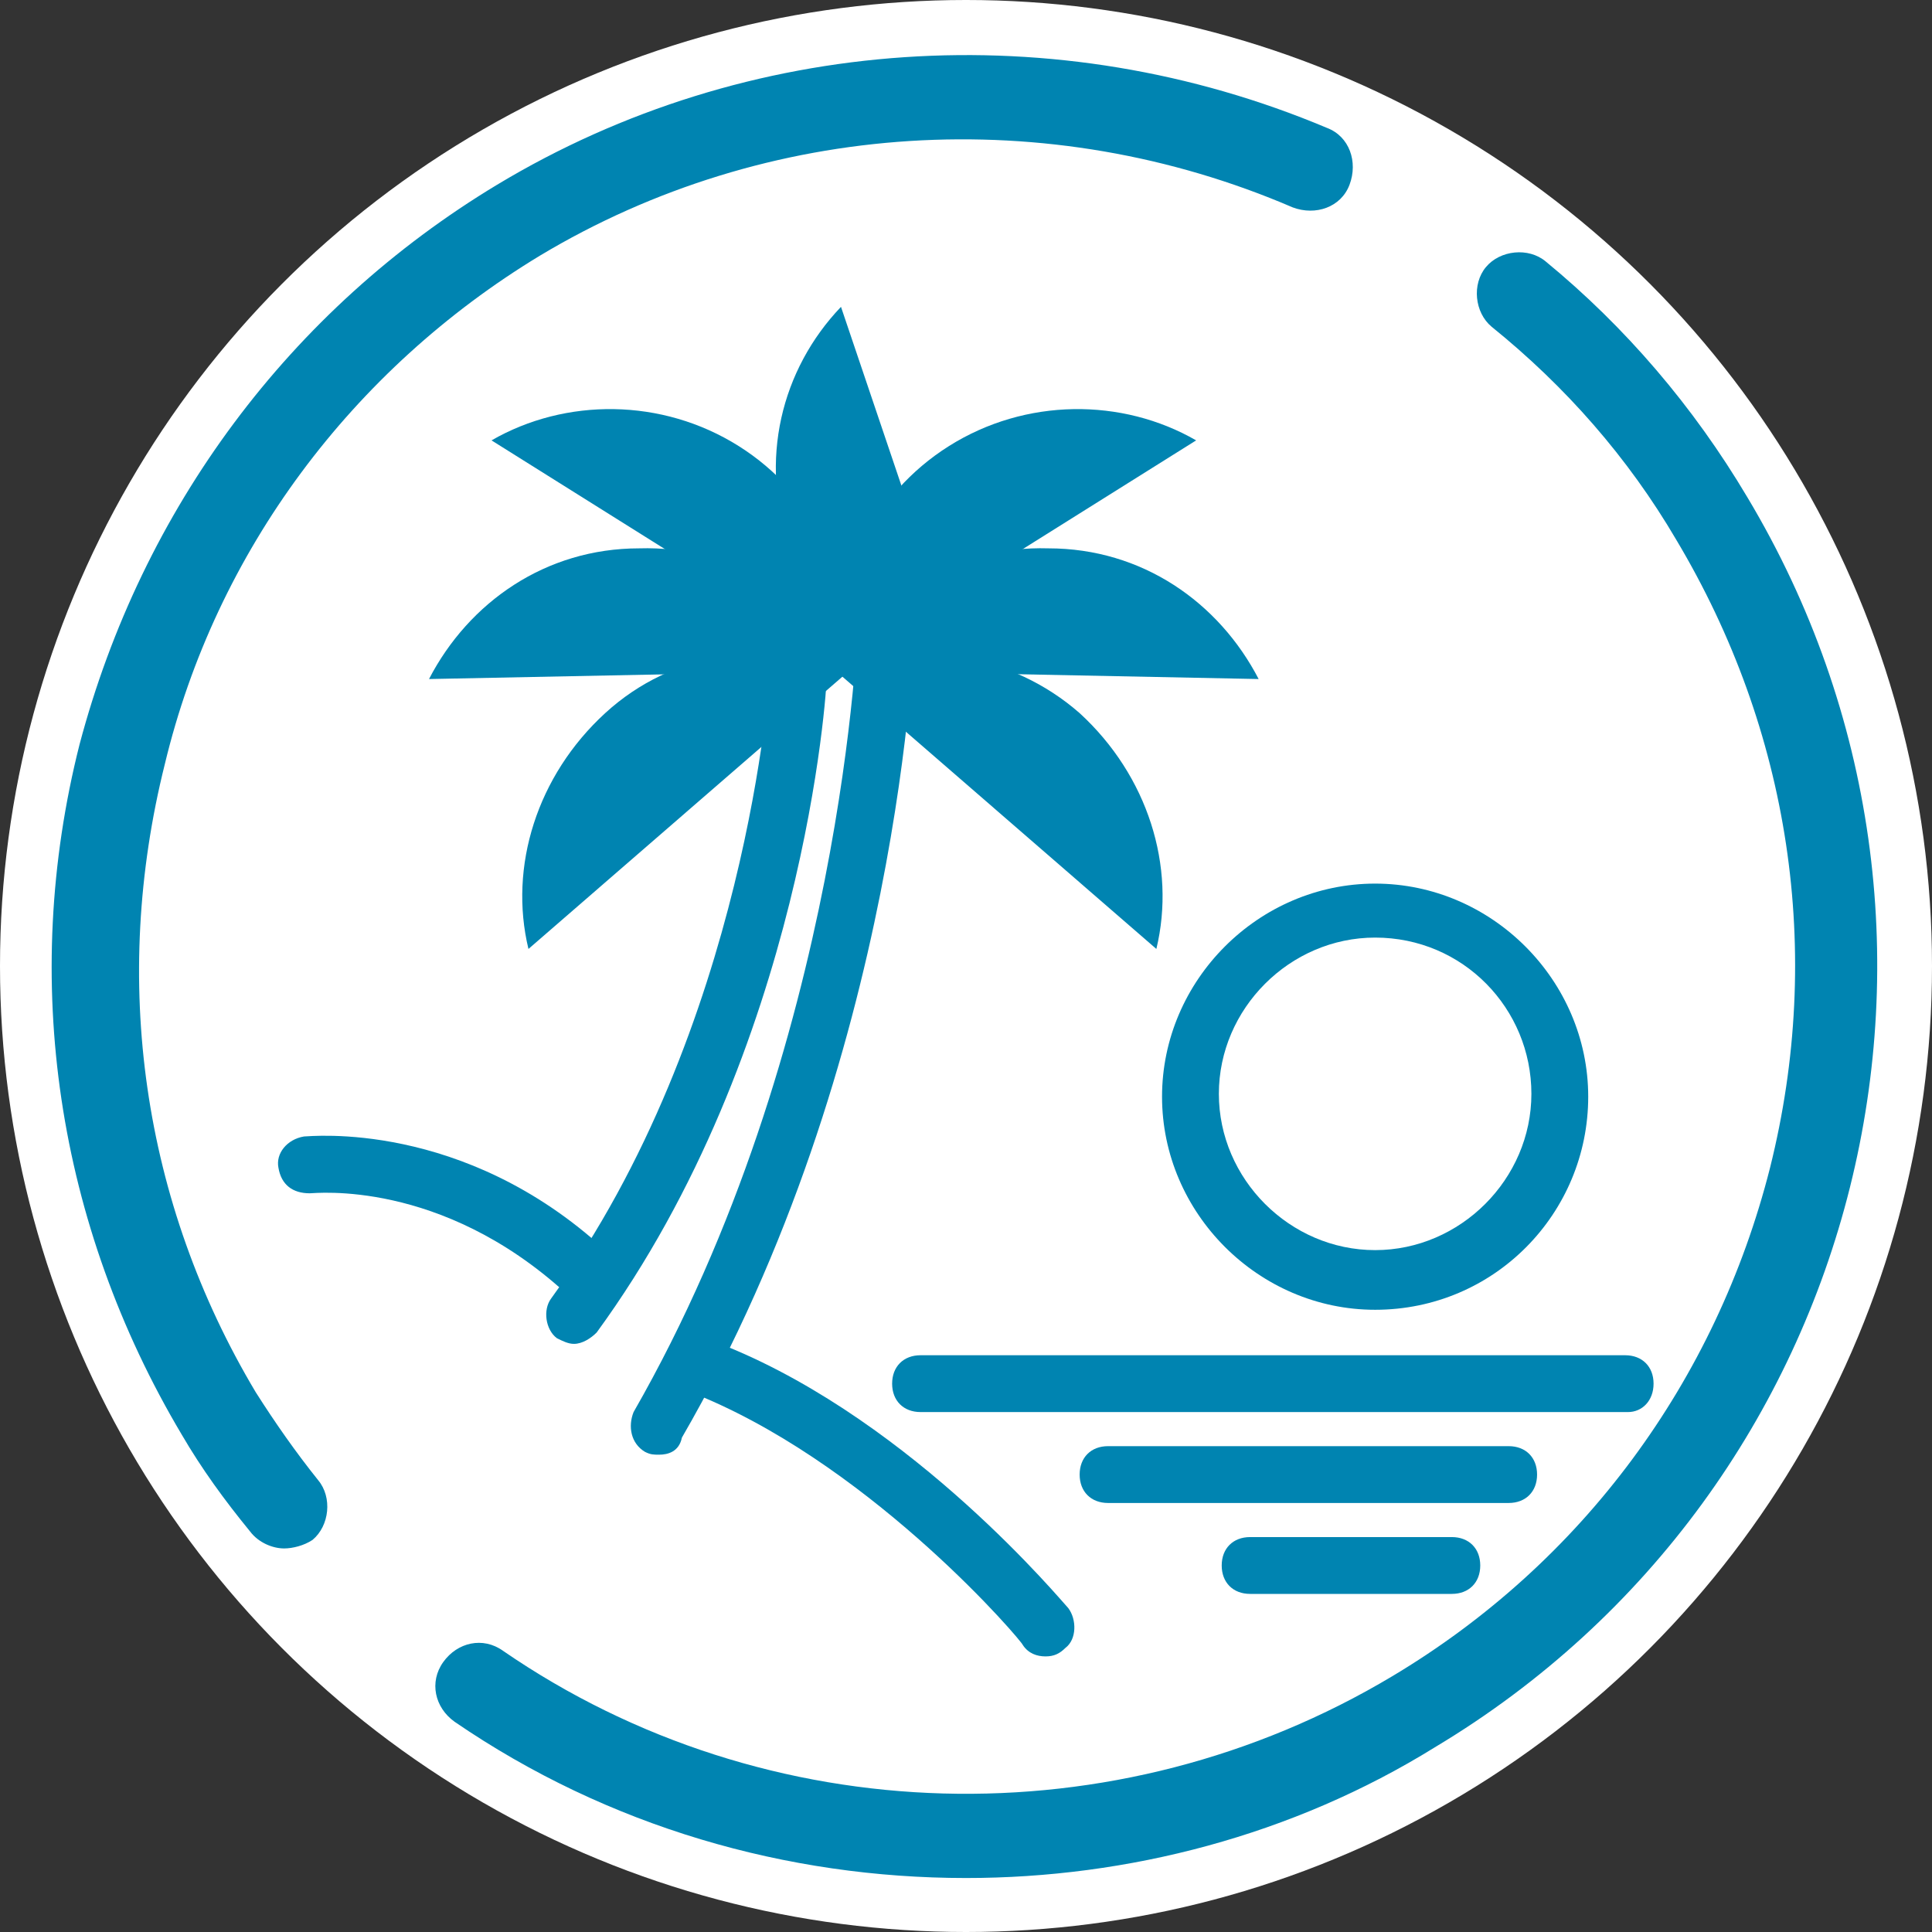
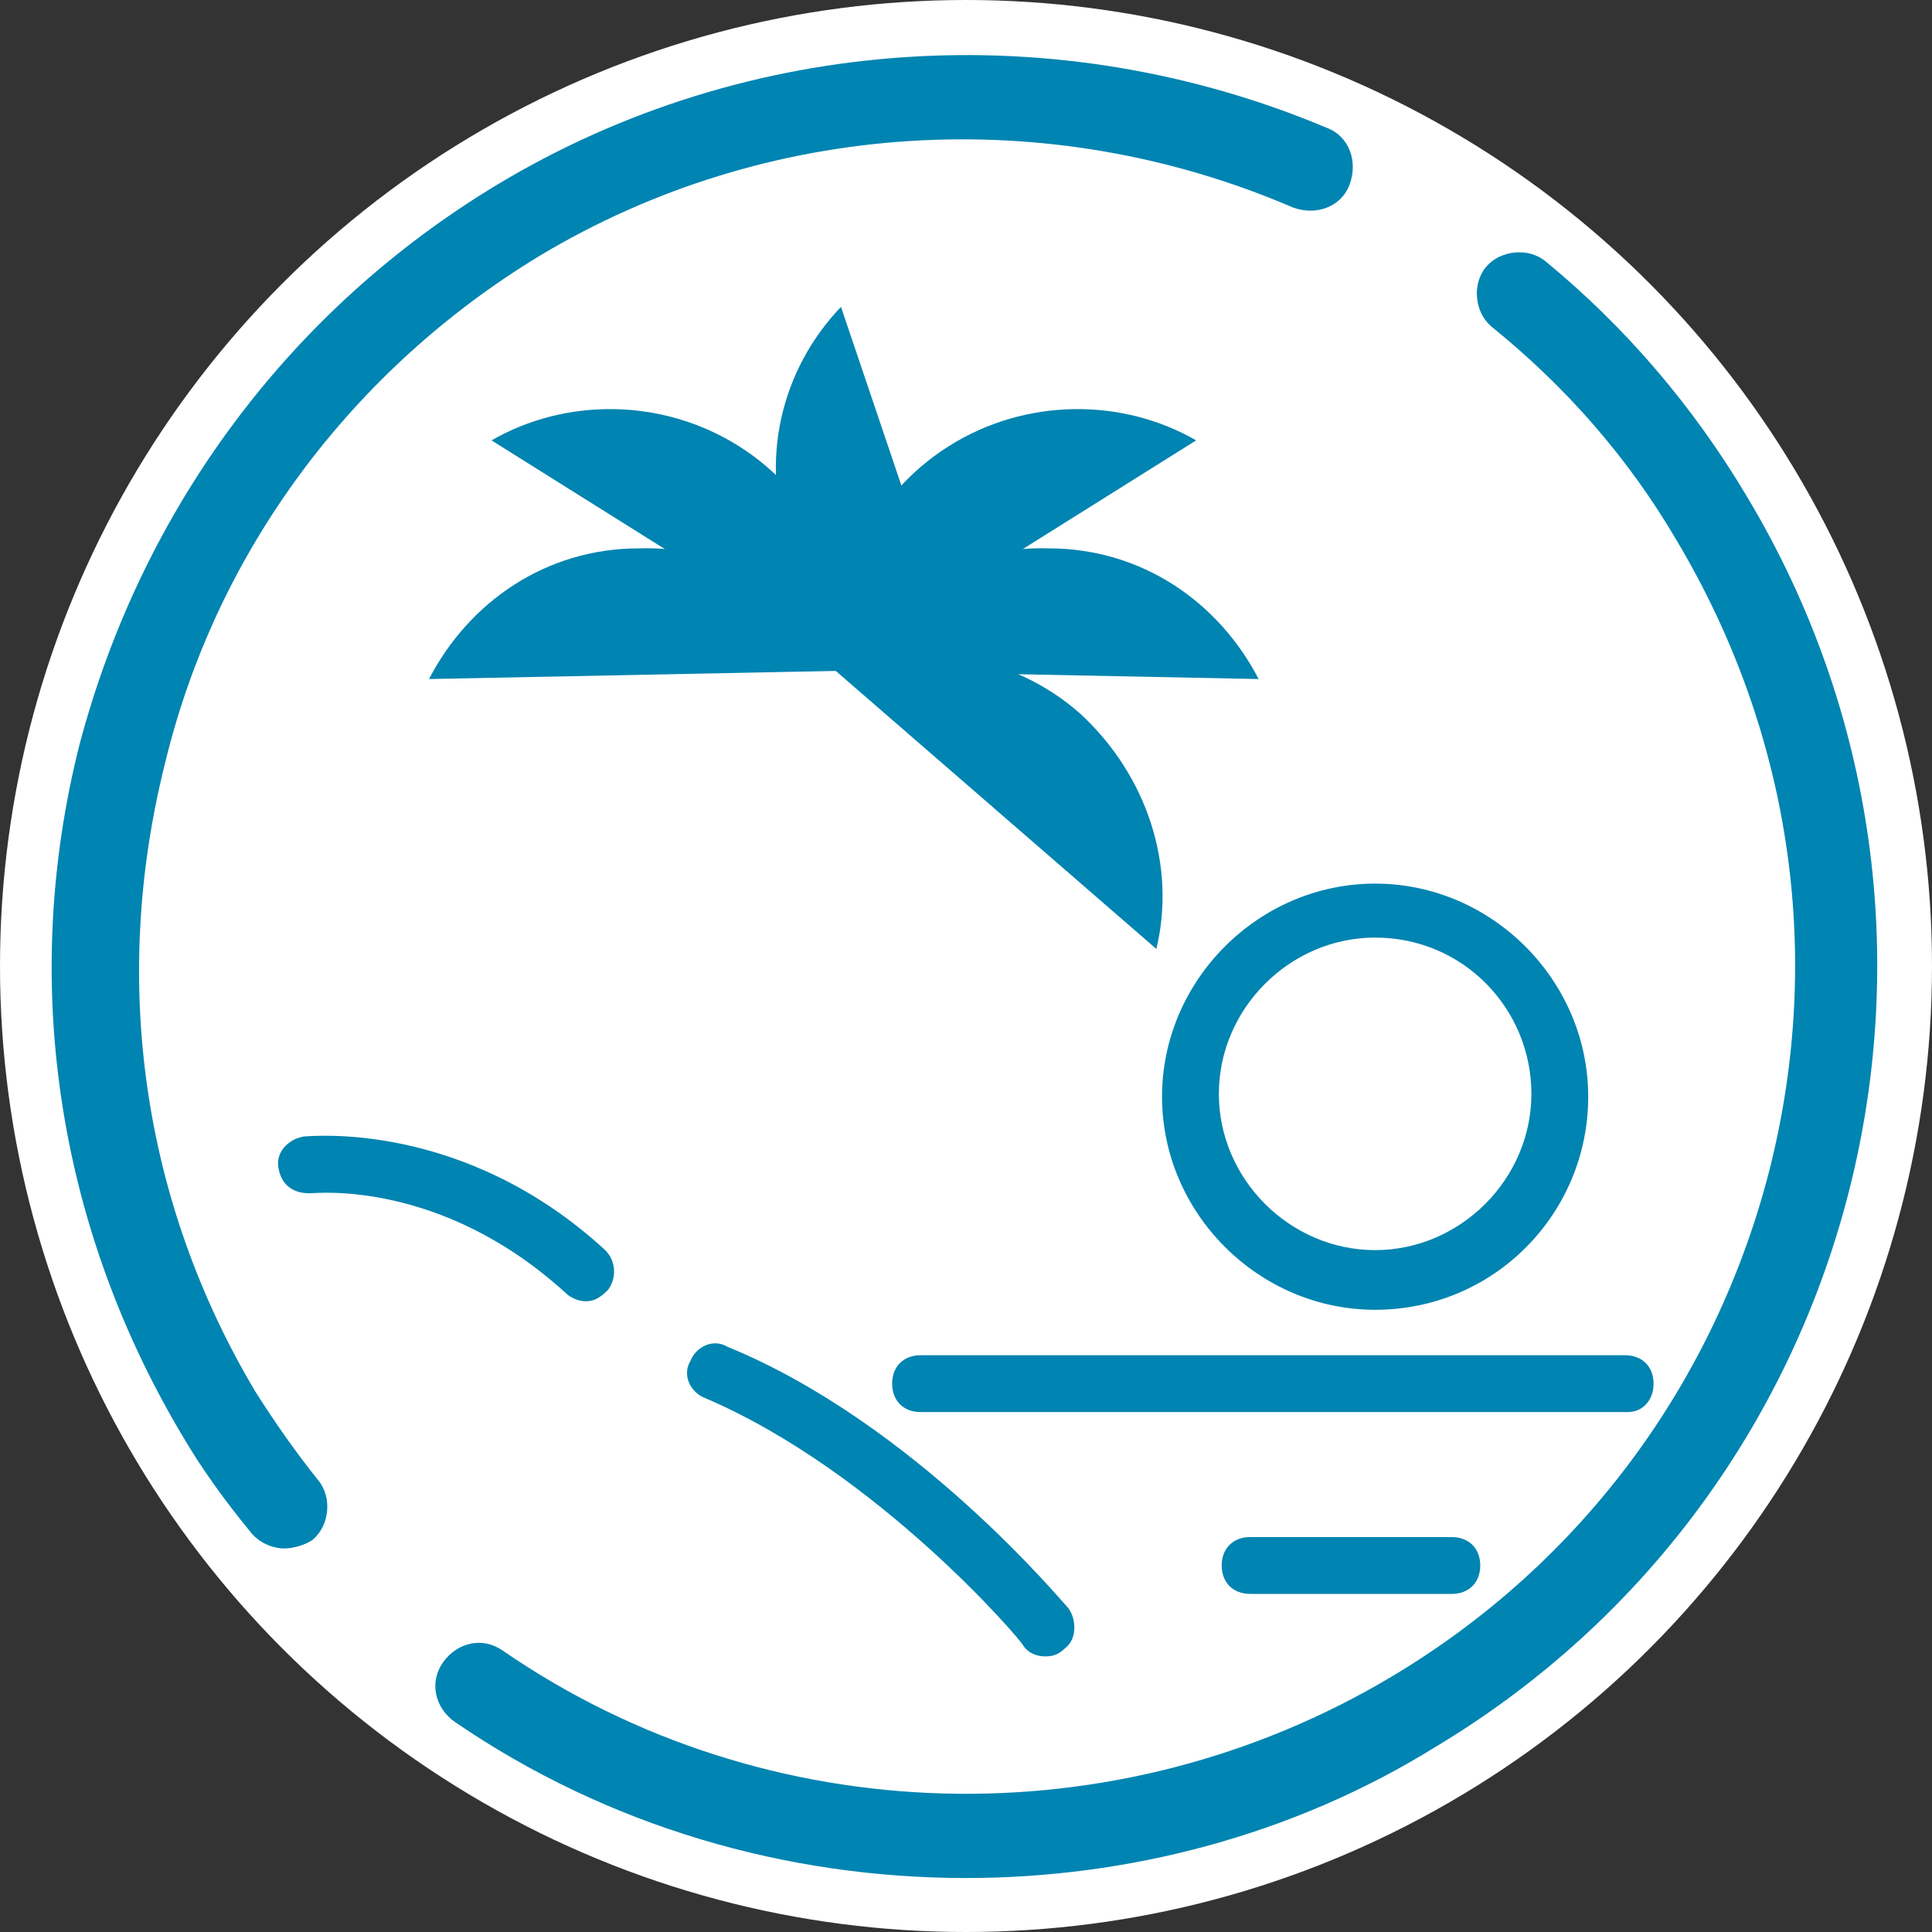
<svg xmlns="http://www.w3.org/2000/svg" version="1.1" x="0px" y="0px" viewBox="0 0 68 68" style="enable-background:new 0 0 68 68;" xml:space="preserve">
  <rect x="0" y="0" width="68" height="68" fill="#333333" stroke="none" />
  <style type="text/css">
	.st0{fill:#FFFFFF;}
	.st1{fill:#0084B1;}
</style>
  <g id="Layer_2">
    <g>
      <circle class="st0" cx="34" cy="34" r="34" />
    </g>
  </g>
  <g id="Layer_3">
    <g>
      <g>
-         <path class="st1" d="M20.2,47.3c-0.2,0-0.4-0.1-0.6-0.2c-0.4-0.3-0.5-1-0.2-1.4c6.9-9.5,7.7-21.9,7.7-22.1c0-0.6,0.5-1,1.1-0.9     c0.6,0,1,0.5,0.9,1.1c0,0.5-0.8,13.1-8.1,23.1C20.8,47.1,20.5,47.3,20.2,47.3z" />
-       </g>
+         </g>
      <g>
-         <path class="st1" d="M23.2,51.2c-0.2,0-0.3,0-0.5-0.1c-0.5-0.3-0.6-0.9-0.4-1.4c7.4-12.9,7.9-27.7,7.9-27.9c0-0.6,0.5-1,1-1     c0.6,0,1,0.5,1,1c0,0.6-0.5,15.5-8.2,28.8C23.9,51.1,23.5,51.2,23.2,51.2z" />
-       </g>
+         </g>
      <g>
        <path class="st1" d="M36.8,58.3c-0.3,0-0.6-0.1-0.8-0.4c0-0.1-5.1-6.1-11.2-8.7c-0.5-0.2-0.8-0.8-0.5-1.3     c0.2-0.5,0.8-0.8,1.3-0.5c6.6,2.7,11.8,9,12,9.2c0.3,0.4,0.3,1.1-0.1,1.4C37.3,58.2,37.1,58.3,36.8,58.3z" />
      </g>
      <g>
        <path class="st1" d="M57.3,49.7H32.4c-0.6,0-1-0.4-1-1s0.4-1,1-1h24.8c0.6,0,1,0.4,1,1S57.8,49.7,57.3,49.7z" />
      </g>
      <g>
-         <path class="st1" d="M53.1,52.9H39c-0.6,0-1-0.4-1-1s0.4-1,1-1h14.1c0.6,0,1,0.4,1,1S53.7,52.9,53.1,52.9z" />
-       </g>
+         </g>
      <g>
        <path class="st1" d="M51.1,56.1H44c-0.6,0-1-0.4-1-1s0.4-1,1-1h7.1c0.6,0,1,0.4,1,1S51.7,56.1,51.1,56.1z" />
      </g>
      <g>
        <path class="st1" d="M48.4,46.1c-4.1,0-7.5-3.4-7.5-7.5c0-4.1,3.4-7.5,7.5-7.5s7.5,3.4,7.5,7.5C55.9,42.7,52.6,46.1,48.4,46.1z      M48.4,33c-3,0-5.5,2.5-5.5,5.5s2.5,5.5,5.5,5.5s5.5-2.5,5.5-5.5S51.5,33,48.4,33z" />
      </g>
      <g>
        <g>
          <g>
            <path class="st1" d="M15.1,23.9c1.4-2.7,4.1-4.6,7.4-4.6c3.2-0.1,6.1,1.7,7.6,4.3L15.1,23.9z" />
          </g>
          <g>
-             <path class="st1" d="M18.6,33.4c-0.7-2.9,0.3-6.1,2.7-8.3s5.7-2.6,8.6-1.5L18.6,33.4z" />
-           </g>
+             </g>
          <g>
            <path class="st1" d="M17.3,15.5c2.6-1.5,6-1.5,8.7,0.2s4.1,4.7,3.9,7.7L17.3,15.5z" />
          </g>
        </g>
        <g>
          <path class="st1" d="M44.3,23.9c-1.4-2.7-4.1-4.6-7.4-4.6c-3.2-0.1-6.1,1.7-7.6,4.3L44.3,23.9z" />
        </g>
        <g>
-           <path class="st1" d="M40.7,33.4c0.7-2.9-0.3-6.1-2.7-8.3c-2.4-2.1-5.7-2.6-8.6-1.5L40.7,33.4z" />
+           <path class="st1" d="M40.7,33.4c0.7-2.9-0.3-6.1-2.7-8.3c-2.4-2.1-5.7-2.6-8.6-1.5z" />
        </g>
        <g>
          <path class="st1" d="M42.1,15.5c-2.6-1.5-6-1.5-8.7,0.2s-4.1,4.7-3.9,7.7L42.1,15.5z" />
        </g>
        <g>
          <path class="st1" d="M29.6,10.8c-2.1,2.2-2.9,5.4-1.8,8.5s3.6,5.1,6.6,5.7L29.6,10.8z" />
        </g>
      </g>
      <g>
        <path class="st1" d="M20.6,45.8c-0.2,0-0.5-0.1-0.7-0.3c-4.4-4-8.8-3.5-9-3.5c-0.6,0-1-0.3-1.1-0.9c-0.1-0.5,0.3-1,0.9-1.1     c0.2,0,5.6-0.6,10.6,4c0.4,0.4,0.4,1,0.1,1.4C21.1,45.7,20.9,45.8,20.6,45.8z" />
      </g>
    </g>
  </g>
  <g id="Layer_1">
    <g>
      <g>
        <path class="st1" d="M10,54.5c-0.4,0-0.9-0.2-1.2-0.6c-0.9-1.1-1.7-2.2-2.4-3.4c-4.4-7.4-5.7-16-3.6-24.3     C5,17.9,10.2,10.9,17.5,6.5c8.8-5.3,19.7-6,29.2-2c0.8,0.3,1.1,1.2,0.8,2c-0.3,0.8-1.2,1.1-2,0.8C36.9,3.6,27,4.2,19,9     C12.4,13,7.6,19.4,5.8,26.9C3.9,34.5,5,42.3,9,49c0.7,1.1,1.4,2.1,2.2,3.1c0.5,0.6,0.4,1.6-0.2,2.1C10.7,54.4,10.3,54.5,10,54.5z     " />
      </g>
      <g>
        <path class="st1" d="M34,66.1c-6.3,0-12.6-1.8-18-5.5c-0.7-0.5-0.9-1.4-0.4-2.1c0.5-0.7,1.4-0.9,2.1-0.4C27,64.5,39.3,64.8,49,59     c6.7-4,11.4-10.4,13.3-17.9C64.2,33.5,63,25.7,59,19c-1.7-2.9-3.9-5.4-6.5-7.5c-0.6-0.5-0.7-1.5-0.2-2.1c0.5-0.6,1.5-0.7,2.1-0.2     c2.8,2.3,5.2,5.1,7.1,8.3c9.1,15.2,4.2,34.9-11,44C45.5,64.6,39.7,66.1,34,66.1z" />
      </g>
    </g>
  </g>
</svg>